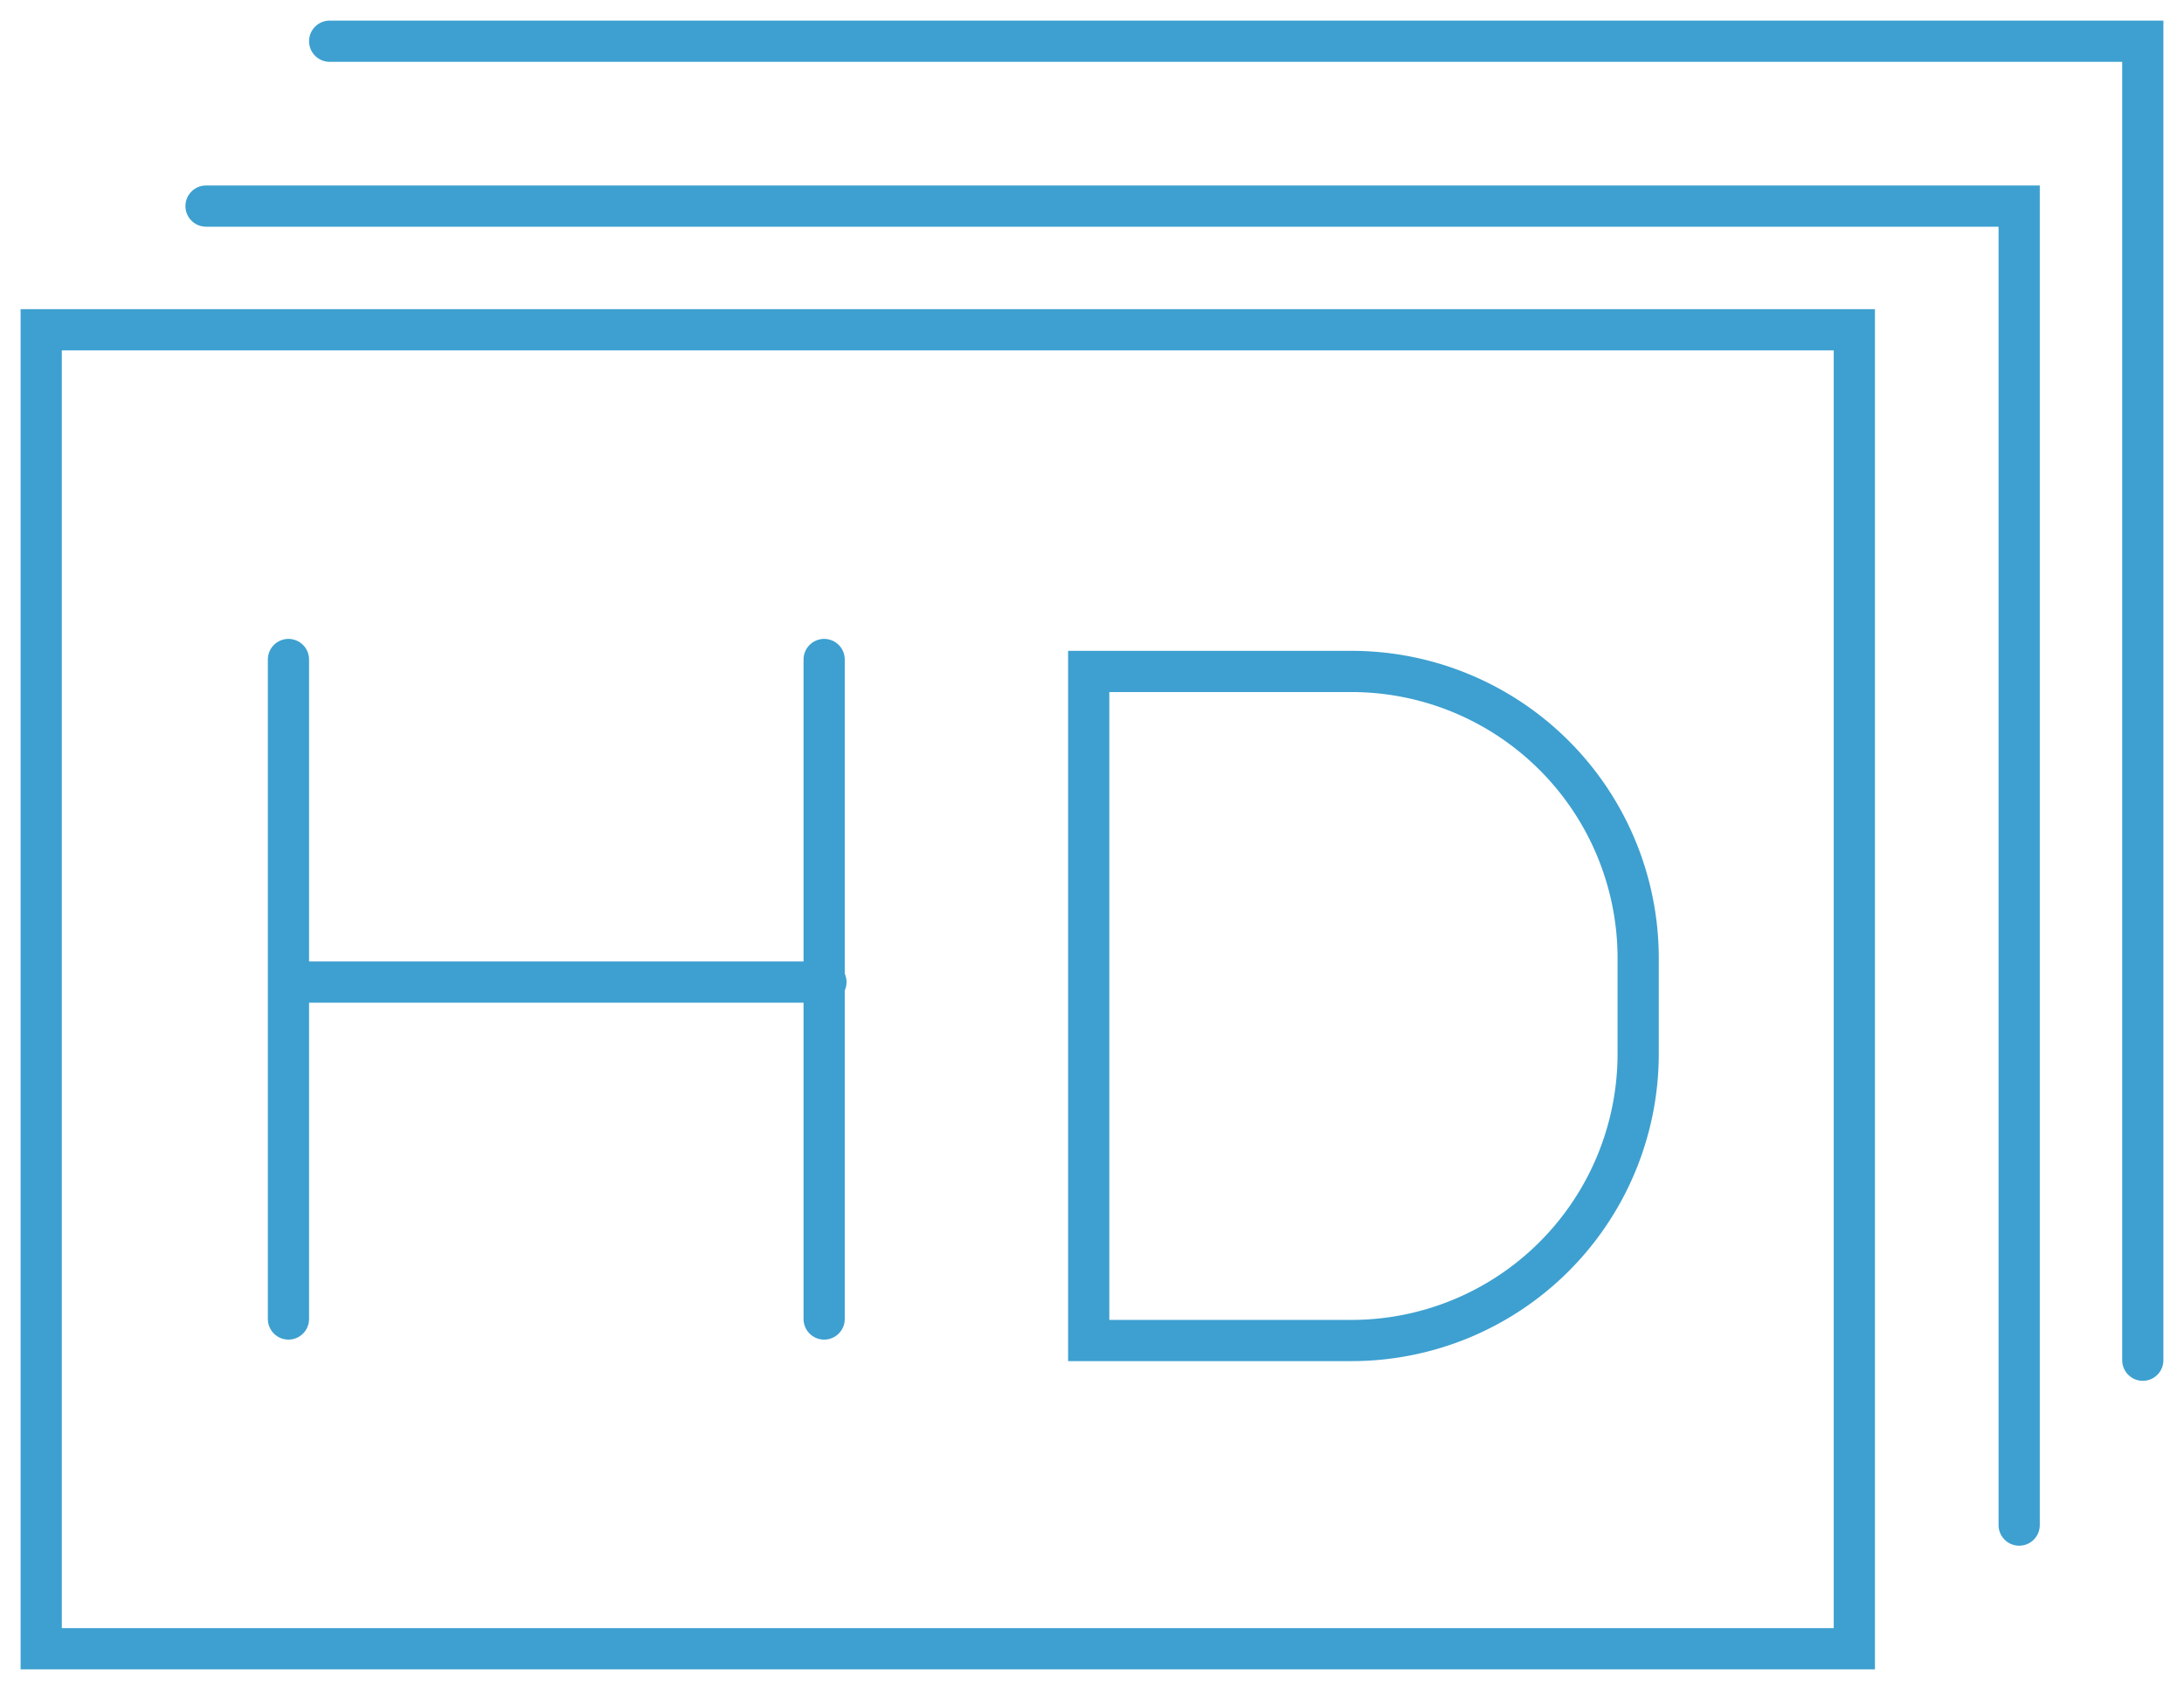
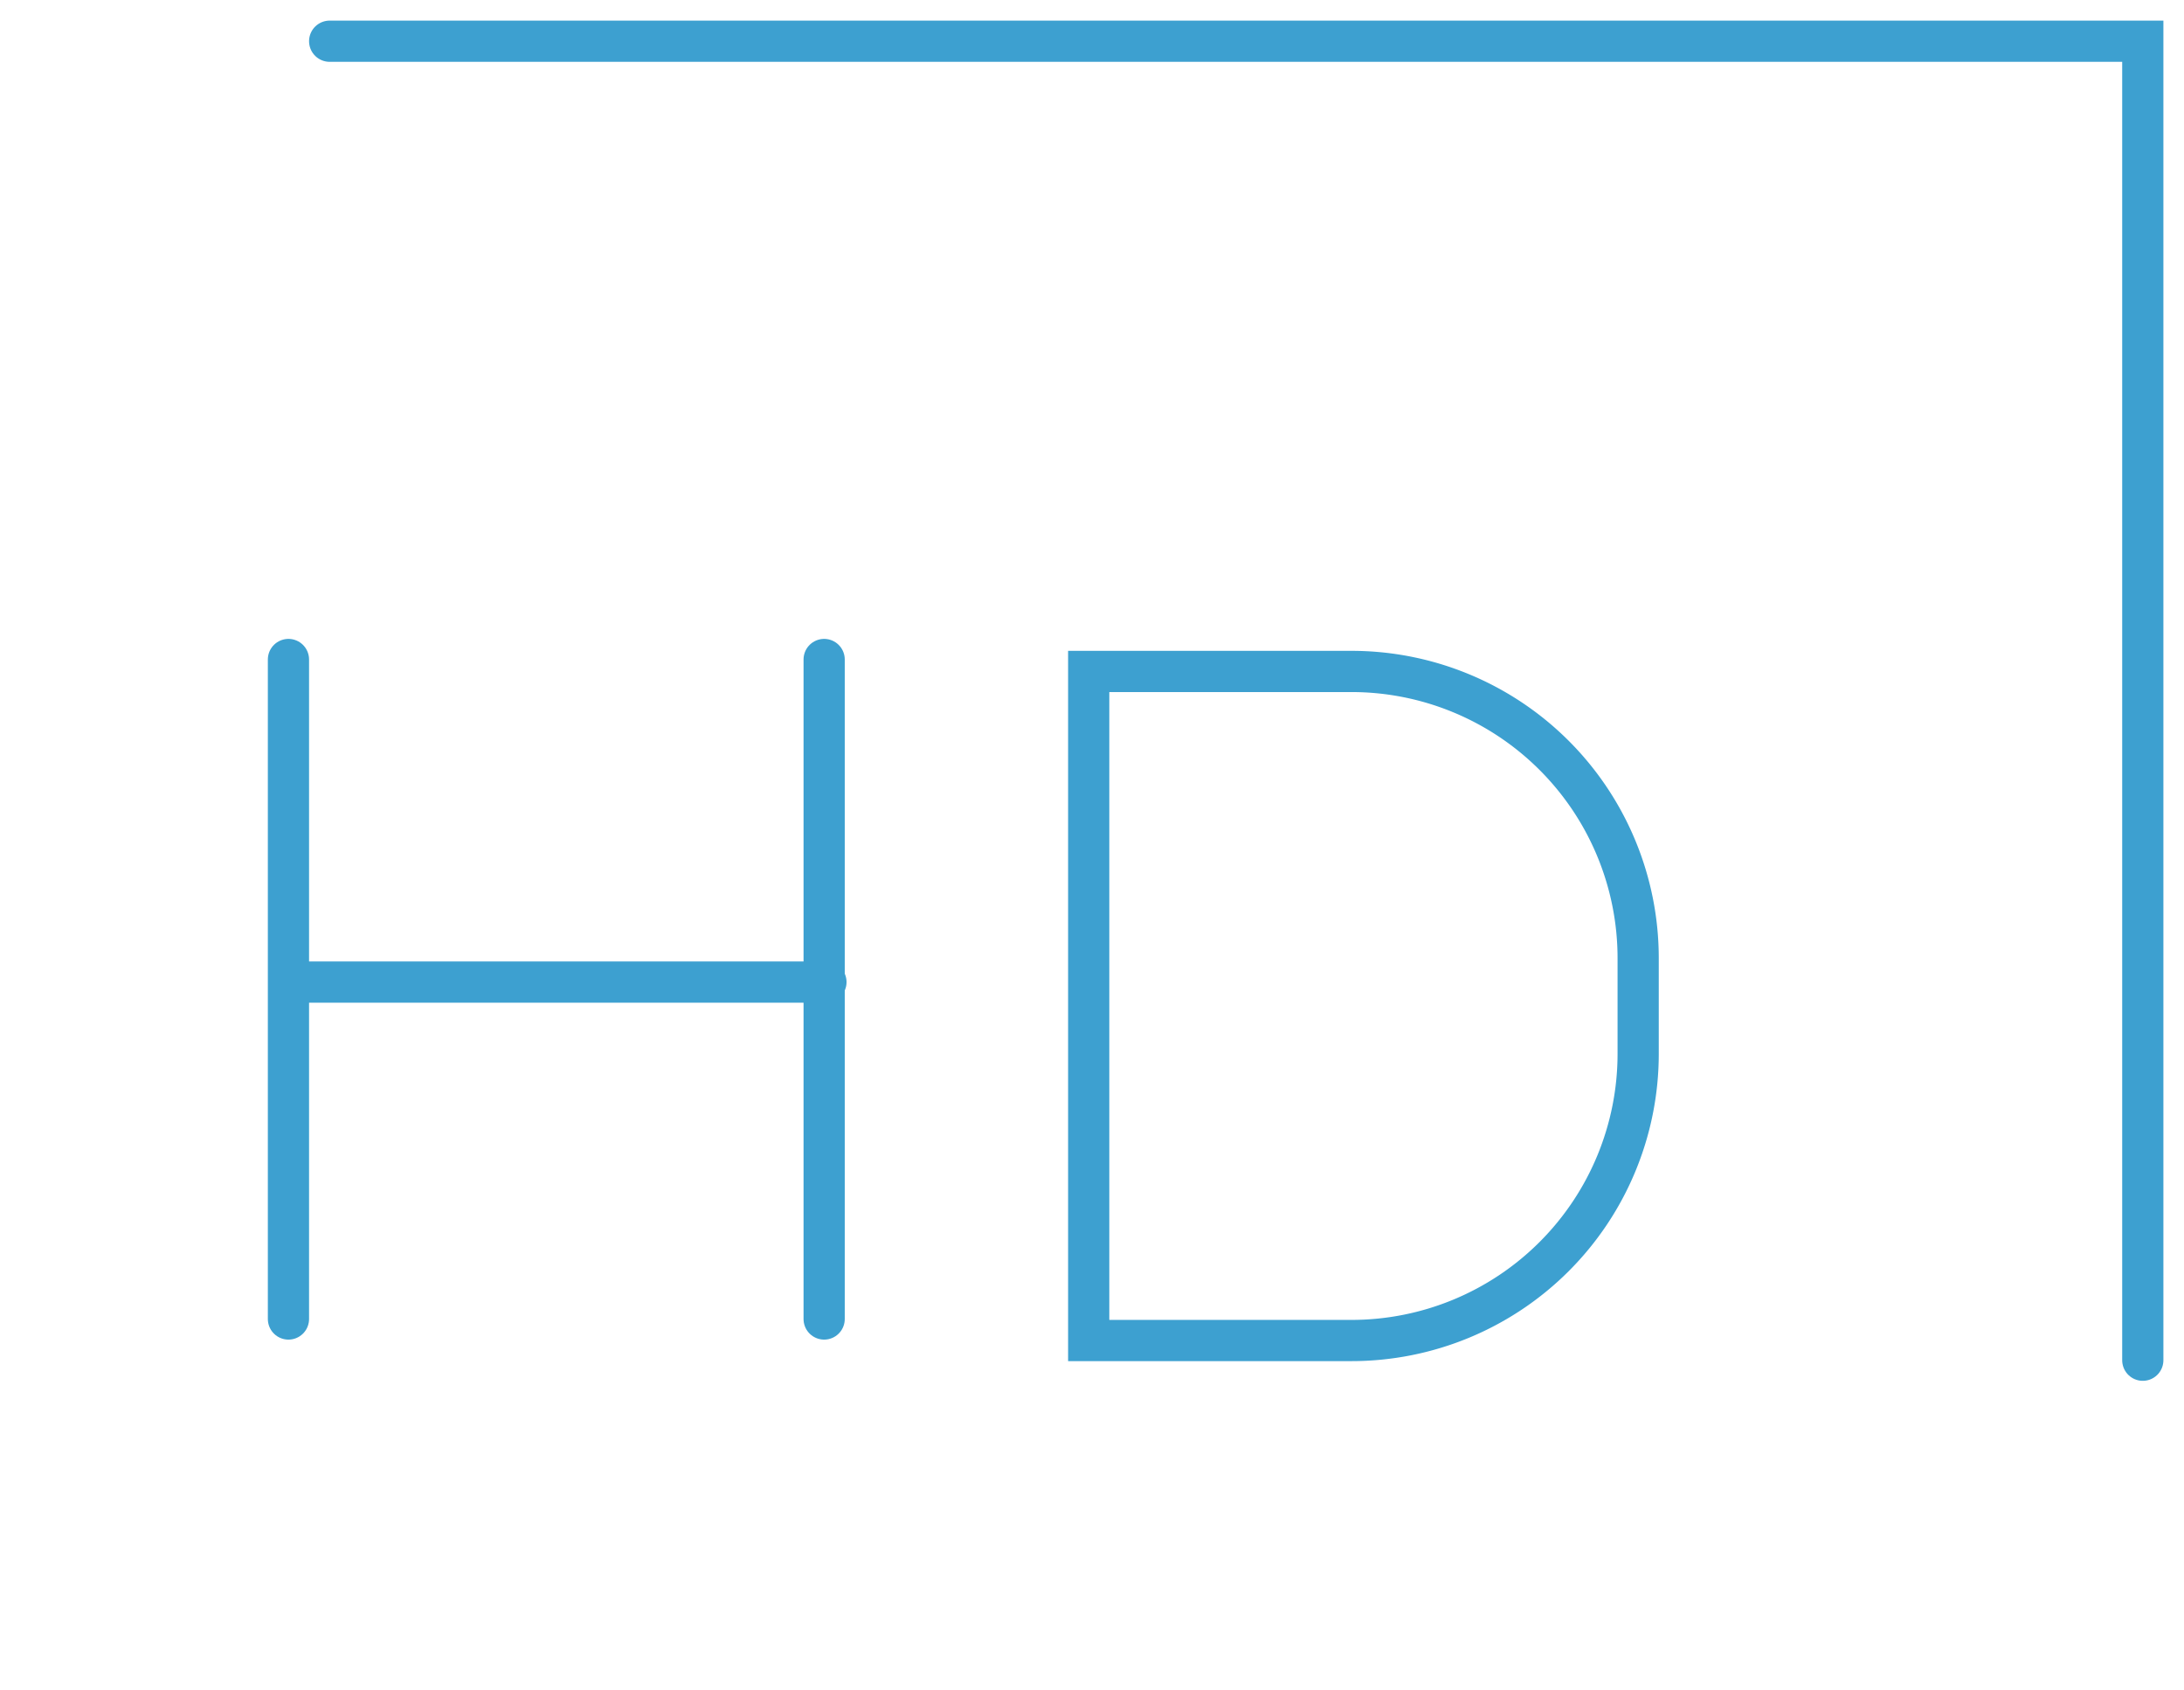
<svg xmlns="http://www.w3.org/2000/svg" width="53" height="41" viewBox="0 0 53 41">
  <g fill="none" fill-rule="evenodd" stroke="#3DA0D0" stroke-linecap="round">
-     <path d="M1 40h44V8H1z" />
-     <path d="M5 5h44v32" />
    <path d="M8 1h44v32M7 32V16M20 16v16" />
    <path d="M32.797 32.522H26.42V16.29h6.377a6.957 6.957 0 0 1 6.957 6.956v2.32a6.957 6.957 0 0 1-6.957 6.956zM7.29 23.826h12.753" />
  </g>
</svg>